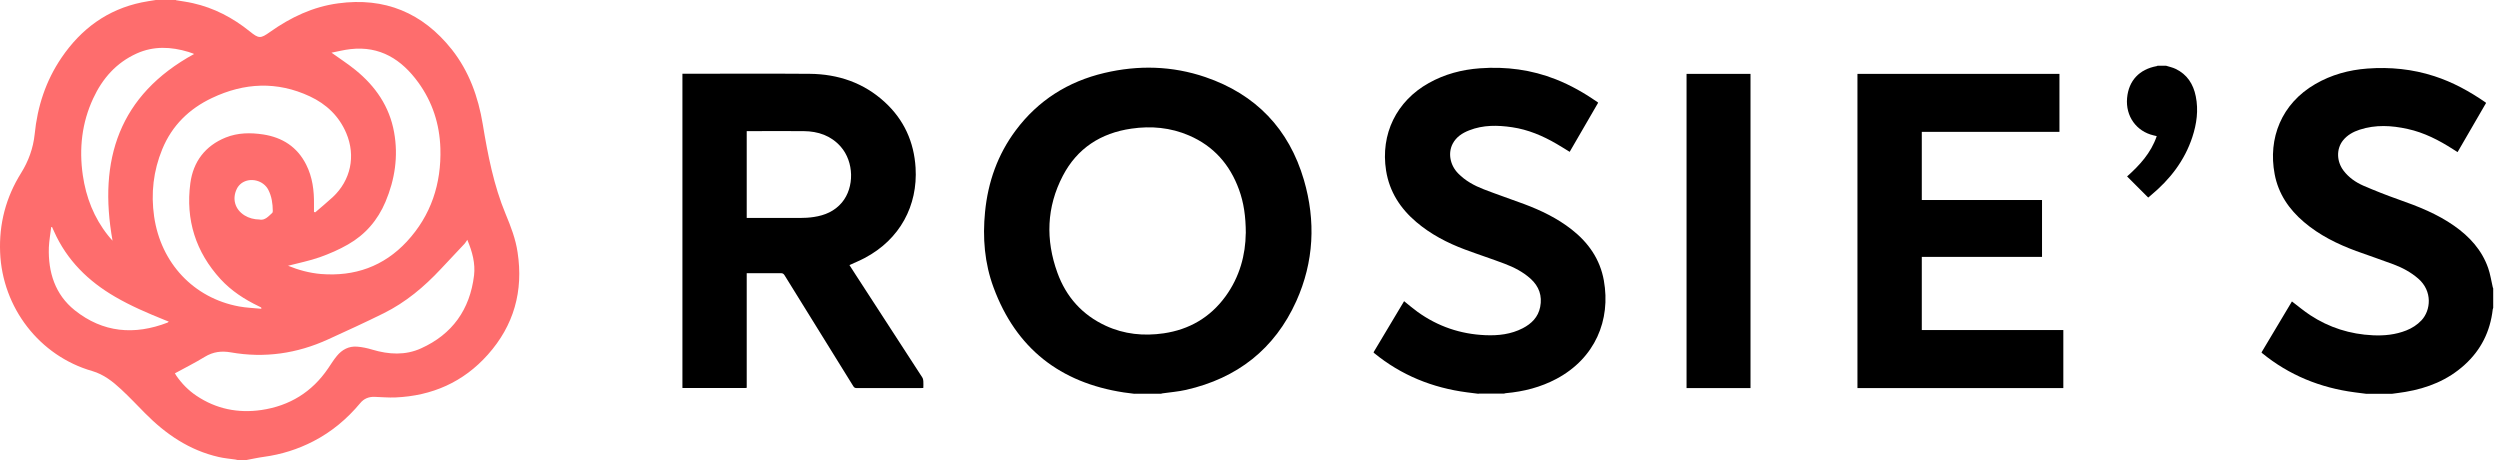
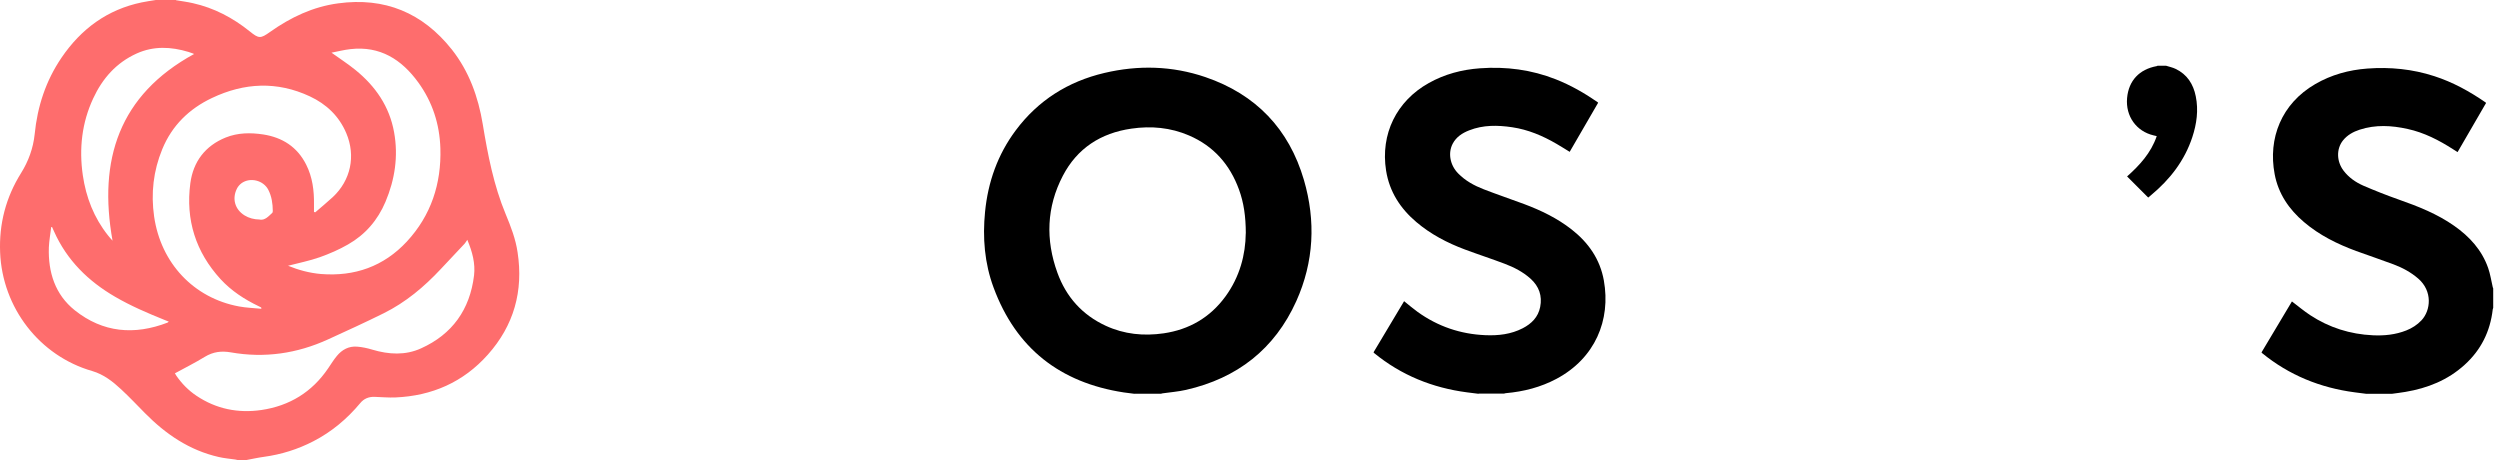
<svg xmlns="http://www.w3.org/2000/svg" width="163" height="30" viewBox="0 0 163 30" fill="none">
  <g clip-path="url(#clip0_8_40)">
    <path fill-rule="evenodd" clip-rule="evenodd" d="M73.967 25.676C73.736 25.646 73.5 25.62 73.269 25.586C69.12 24.951 66.249 22.714 64.783 18.754C64.191 17.16 64.058 15.497 64.226 13.809C64.418 11.863 65.049 10.076 66.223 8.503C67.684 6.544 69.638 5.314 72.004 4.757C74.22 4.234 76.431 4.29 78.591 5.027C81.883 6.15 84.043 8.409 85.016 11.734C85.796 14.409 85.671 17.074 84.519 19.633C83.109 22.761 80.666 24.66 77.331 25.419C76.83 25.534 76.307 25.573 75.797 25.646C75.763 25.65 75.728 25.663 75.698 25.671H73.971L73.967 25.676ZM81.227 15.214C81.223 14.104 81.094 13.213 80.781 12.356C80.186 10.727 79.131 9.523 77.524 8.833C76.32 8.314 75.056 8.199 73.766 8.387C71.773 8.674 70.23 9.669 69.296 11.464C68.233 13.504 68.164 15.639 68.944 17.786C69.514 19.359 70.564 20.533 72.094 21.24C73.299 21.797 74.567 21.921 75.87 21.733C77.537 21.489 78.896 20.7 79.894 19.337C80.837 18.051 81.21 16.59 81.223 15.214H81.227Z" fill="black" />
-     <path fill-rule="evenodd" clip-rule="evenodd" d="M44.486 4.809C47.254 4.809 50.023 4.791 52.791 4.813C54.639 4.83 56.31 5.391 57.69 6.66C58.941 7.809 59.593 9.253 59.696 10.937C59.846 13.393 58.689 15.604 56.37 16.826C56.053 16.993 55.719 17.13 55.384 17.284C55.521 17.499 55.663 17.721 55.809 17.944C57.249 20.164 58.693 22.384 60.133 24.609C60.176 24.677 60.197 24.767 60.201 24.849C60.214 24.99 60.201 25.136 60.201 25.294C60.137 25.294 60.086 25.303 60.03 25.303C58.637 25.303 57.249 25.303 55.856 25.303C55.753 25.303 55.693 25.273 55.637 25.183C54.146 22.77 52.65 20.361 51.154 17.949C51.094 17.85 51.03 17.811 50.914 17.811C50.224 17.816 49.539 17.811 48.849 17.811H48.686V25.286C48.639 25.29 48.604 25.299 48.574 25.299C47.233 25.299 45.891 25.299 44.554 25.299C44.533 25.299 44.516 25.299 44.494 25.294V4.809H44.486ZM48.681 14.211H48.861C49.954 14.211 51.047 14.216 52.144 14.211C52.453 14.211 52.761 14.194 53.066 14.147C53.781 14.04 54.42 13.77 54.896 13.2C55.719 12.214 55.684 10.551 54.814 9.561C54.18 8.841 53.34 8.559 52.406 8.55C51.219 8.537 50.031 8.55 48.849 8.55H48.686V14.22L48.681 14.211Z" fill="black" />
    <path fill-rule="evenodd" clip-rule="evenodd" d="M154.277 25.676C154.029 25.646 153.784 25.616 153.536 25.581C151.282 25.286 149.25 24.463 147.484 23.019C147.472 23.01 147.467 22.997 147.45 22.976C148.114 21.866 148.779 20.751 149.434 19.654C149.833 19.959 150.214 20.276 150.621 20.546C151.86 21.36 153.232 21.793 154.714 21.861C155.46 21.896 156.189 21.823 156.892 21.544C157.269 21.394 157.603 21.18 157.882 20.884C158.49 20.233 158.614 18.981 157.667 18.163C157.192 17.751 156.643 17.456 156.06 17.237C155.254 16.933 154.436 16.663 153.626 16.367C152.396 15.913 151.23 15.339 150.223 14.481C149.242 13.65 148.547 12.63 148.307 11.353C147.866 9.021 148.744 6.763 150.956 5.481C152.006 4.873 153.146 4.56 154.346 4.47C155.837 4.359 157.299 4.504 158.721 4.967C159.926 5.357 161.023 5.961 162.064 6.681C162.073 6.686 162.077 6.699 162.09 6.716C161.477 7.774 160.86 8.841 160.234 9.917C160.131 9.853 160.037 9.793 159.943 9.733C159.021 9.141 158.057 8.644 156.981 8.409C155.936 8.177 154.89 8.117 153.849 8.456C153.429 8.593 153.047 8.803 152.764 9.154C152.323 9.707 152.34 10.521 152.799 11.126C153.137 11.571 153.587 11.884 154.084 12.103C154.839 12.429 155.61 12.733 156.386 13.007C157.659 13.453 158.906 13.946 160.016 14.726C161.019 15.429 161.816 16.303 162.227 17.473C162.369 17.876 162.429 18.309 162.527 18.724C162.536 18.75 162.544 18.78 162.557 18.806V20.07C162.549 20.104 162.531 20.134 162.527 20.169C162.364 21.604 161.764 22.817 160.693 23.786C159.596 24.784 158.28 25.307 156.836 25.551C156.544 25.603 156.249 25.633 155.957 25.676H154.26H154.277Z" fill="black" />
    <path fill-rule="evenodd" clip-rule="evenodd" d="M96.407 25.676C96.154 25.646 95.901 25.616 95.649 25.581C93.394 25.286 91.363 24.467 89.593 23.019C89.58 23.01 89.572 22.997 89.554 22.971C90.219 21.861 90.883 20.747 91.547 19.637C91.847 19.877 92.13 20.121 92.434 20.34C93.75 21.283 95.22 21.784 96.836 21.853C97.689 21.891 98.52 21.797 99.287 21.399C99.857 21.103 100.286 20.679 100.419 20.019C100.564 19.286 100.346 18.673 99.793 18.171C99.296 17.726 98.713 17.426 98.096 17.194C97.239 16.869 96.364 16.586 95.503 16.264C94.359 15.836 93.283 15.274 92.344 14.477C91.299 13.59 90.591 12.497 90.373 11.126C89.996 8.743 91.05 6.591 93.159 5.413C94.192 4.834 95.31 4.539 96.489 4.453C98.194 4.329 99.849 4.543 101.443 5.173C102.407 5.554 103.299 6.064 104.151 6.651C104.169 6.664 104.181 6.681 104.199 6.699C103.581 7.766 102.964 8.829 102.343 9.9C102.047 9.72 101.769 9.54 101.477 9.373C100.577 8.85 99.634 8.451 98.597 8.297C97.65 8.156 96.703 8.139 95.79 8.499C95.34 8.674 94.946 8.931 94.714 9.373C94.397 9.981 94.543 10.766 95.066 11.301C95.537 11.786 96.12 12.103 96.742 12.343C97.612 12.681 98.494 12.977 99.369 13.303C100.479 13.719 101.537 14.229 102.476 14.966C103.569 15.823 104.323 16.903 104.571 18.287C105.034 20.871 104.001 23.361 101.477 24.703C100.453 25.247 99.352 25.53 98.199 25.633C98.156 25.633 98.109 25.65 98.066 25.663H96.403L96.407 25.676Z" fill="black" />
    <path fill-rule="evenodd" clip-rule="evenodd" d="M141.227 4.286C141.437 4.354 141.656 4.397 141.849 4.491C142.603 4.851 143.006 5.486 143.164 6.279C143.349 7.187 143.224 8.079 142.937 8.949C142.431 10.479 141.48 11.7 140.254 12.72C140.19 12.771 140.126 12.823 140.066 12.879C140.057 12.887 140.049 12.887 140.061 12.879C139.603 12.42 139.153 11.97 138.686 11.503C139.491 10.787 140.246 9.977 140.619 8.876C140.541 8.859 140.473 8.837 140.404 8.824C139.299 8.563 138.579 7.586 138.686 6.39C138.789 5.25 139.491 4.517 140.619 4.311C140.636 4.311 140.653 4.294 140.67 4.286H141.223L141.227 4.286Z" fill="black" />
-     <path fill-rule="evenodd" clip-rule="evenodd" d="M134.276 8.597H125.301V13.041H133.14V16.749H125.301V21.519H134.529V25.303H121.106V4.817H134.276V8.593V8.597Z" fill="black" />
-     <path fill-rule="evenodd" clip-rule="evenodd" d="M114.133 4.817V25.303H109.963V4.817H114.133Z" fill="black" />
+     <path fill-rule="evenodd" clip-rule="evenodd" d="M114.133 4.817V25.303H109.963H114.133Z" fill="black" />
  </g>
  <path fill-rule="evenodd" clip-rule="evenodd" d="M11.471 0.013C11.841 0.077 12.211 0.122 12.575 0.206C13.959 0.516 15.184 1.16 16.287 2.049C16.88 2.526 16.983 2.526 17.608 2.082C18.954 1.128 20.408 0.438 22.047 0.219C25.077 -0.193 27.552 0.825 29.46 3.229C30.582 4.653 31.182 6.316 31.475 8.095C31.807 10.099 32.19 12.09 32.974 13.972C33.306 14.771 33.619 15.577 33.746 16.447C34.135 18.98 33.504 21.222 31.807 23.123C30.206 24.922 28.165 25.811 25.779 25.914C25.326 25.933 24.873 25.888 24.42 25.875C24.044 25.863 23.725 25.991 23.483 26.288C22.628 27.313 21.62 28.157 20.433 28.769C19.413 29.297 18.335 29.633 17.199 29.787C16.81 29.839 16.421 29.929 16.032 30H15.522C15.464 29.987 15.4 29.968 15.343 29.961C14.979 29.91 14.61 29.878 14.252 29.794C12.358 29.362 10.808 28.311 9.455 26.939C8.939 26.417 8.435 25.882 7.893 25.379C7.344 24.87 6.764 24.413 6.017 24.193C2.579 23.207 0.155 20.069 0.008 16.46C-0.068 14.591 0.385 12.864 1.373 11.285C1.858 10.505 2.164 9.667 2.26 8.752C2.439 6.941 2.987 5.265 4.014 3.757C5.296 1.875 7.006 0.619 9.245 0.155C9.545 0.09 9.857 0.052 10.157 0H11.477L11.471 0.013ZM20.485 13.824C20.485 13.824 20.529 13.837 20.555 13.843C20.937 13.514 21.326 13.192 21.697 12.851C22.87 11.755 23.208 10.17 22.577 8.681C22.105 7.566 21.276 6.786 20.204 6.284C18.067 5.285 15.93 5.388 13.825 6.387C12.339 7.089 11.216 8.178 10.578 9.731C9.998 11.143 9.832 12.606 10.049 14.12C10.489 17.156 12.626 19.431 15.579 19.979C16.058 20.069 16.555 20.082 17.04 20.133C17.04 20.062 17.034 20.049 17.021 20.043C16.97 20.017 16.919 19.991 16.868 19.966C15.943 19.521 15.088 18.967 14.386 18.206C12.76 16.434 12.096 14.333 12.409 11.955C12.594 10.543 13.378 9.506 14.718 8.965C15.509 8.649 16.332 8.642 17.155 8.765C18.405 8.958 19.375 9.57 19.961 10.73C20.376 11.549 20.485 12.432 20.472 13.341C20.472 13.502 20.472 13.663 20.472 13.824H20.485ZM11.401 24.335C11.439 24.406 11.465 24.451 11.497 24.496C11.854 25.012 12.288 25.456 12.811 25.805C14.099 26.668 15.522 26.952 17.04 26.733C18.877 26.462 20.344 25.566 21.397 24.013C21.582 23.742 21.754 23.459 21.964 23.207C22.302 22.795 22.749 22.556 23.291 22.602C23.616 22.627 23.948 22.698 24.267 22.795C25.345 23.117 26.43 23.181 27.457 22.711C29.485 21.796 30.64 20.185 30.908 17.955C30.997 17.181 30.805 16.434 30.468 15.635C30.391 15.744 30.353 15.822 30.295 15.886C29.779 16.44 29.256 16.988 28.739 17.542C27.654 18.703 26.449 19.714 25.02 20.423C23.827 21.016 22.609 21.57 21.397 22.125C19.368 23.053 17.25 23.362 15.056 22.975C14.431 22.866 13.895 22.937 13.353 23.265C12.721 23.652 12.064 23.981 11.401 24.342V24.335ZM18.769 17.323C19.464 17.607 20.178 17.8 20.925 17.865C23.119 18.039 25.014 17.375 26.525 15.751C28.101 14.049 28.783 11.987 28.713 9.667C28.662 8.088 28.197 6.651 27.272 5.375C26.181 3.873 24.777 2.984 22.851 3.203C22.443 3.248 22.041 3.351 21.614 3.435C22.162 3.828 22.692 4.17 23.176 4.563C24.478 5.62 25.396 6.941 25.696 8.629C25.977 10.189 25.747 11.704 25.135 13.154C24.631 14.352 23.814 15.3 22.692 15.938C22.111 16.273 21.486 16.544 20.855 16.769C20.178 17.008 19.477 17.143 18.769 17.33V17.323ZM12.651 3.525C12.651 3.525 12.613 3.499 12.6 3.493C12.492 3.454 12.39 3.416 12.281 3.383C11.146 3.042 10.017 2.99 8.913 3.487C7.586 4.086 6.681 5.111 6.075 6.419C5.335 8.011 5.15 9.686 5.398 11.42C5.609 12.87 6.126 14.198 7.044 15.351C7.14 15.474 7.248 15.59 7.338 15.693C6.394 10.421 7.759 6.193 12.658 3.519L12.651 3.525ZM3.402 14.803H3.338C3.287 15.248 3.204 15.693 3.185 16.137C3.134 17.755 3.593 19.205 4.875 20.23C6.713 21.693 8.76 21.867 10.923 21.035C10.948 21.023 10.974 20.997 11.005 20.971C10.903 20.932 10.82 20.894 10.731 20.861C9.628 20.417 8.543 19.953 7.51 19.353C5.756 18.335 4.359 16.969 3.517 15.074C3.478 14.984 3.434 14.894 3.395 14.803H3.402ZM16.944 14.32C17.276 14.372 17.506 14.107 17.748 13.882C17.78 13.856 17.786 13.792 17.786 13.746C17.78 13.27 17.716 12.806 17.493 12.374C17.174 11.755 16.313 11.542 15.751 11.942C15.63 12.032 15.515 12.161 15.452 12.29C15.114 12.954 15.318 13.656 15.943 14.043C16.236 14.223 16.555 14.307 16.944 14.314V14.32Z" fill="#FE6D6D" />
  <defs>
    <clipPath id="clip0_8_40">
      <rect width="118.084" height="21.39" fill="white" transform="translate(44.486 4.286)" />
    </clipPath>
  </defs>
</svg>